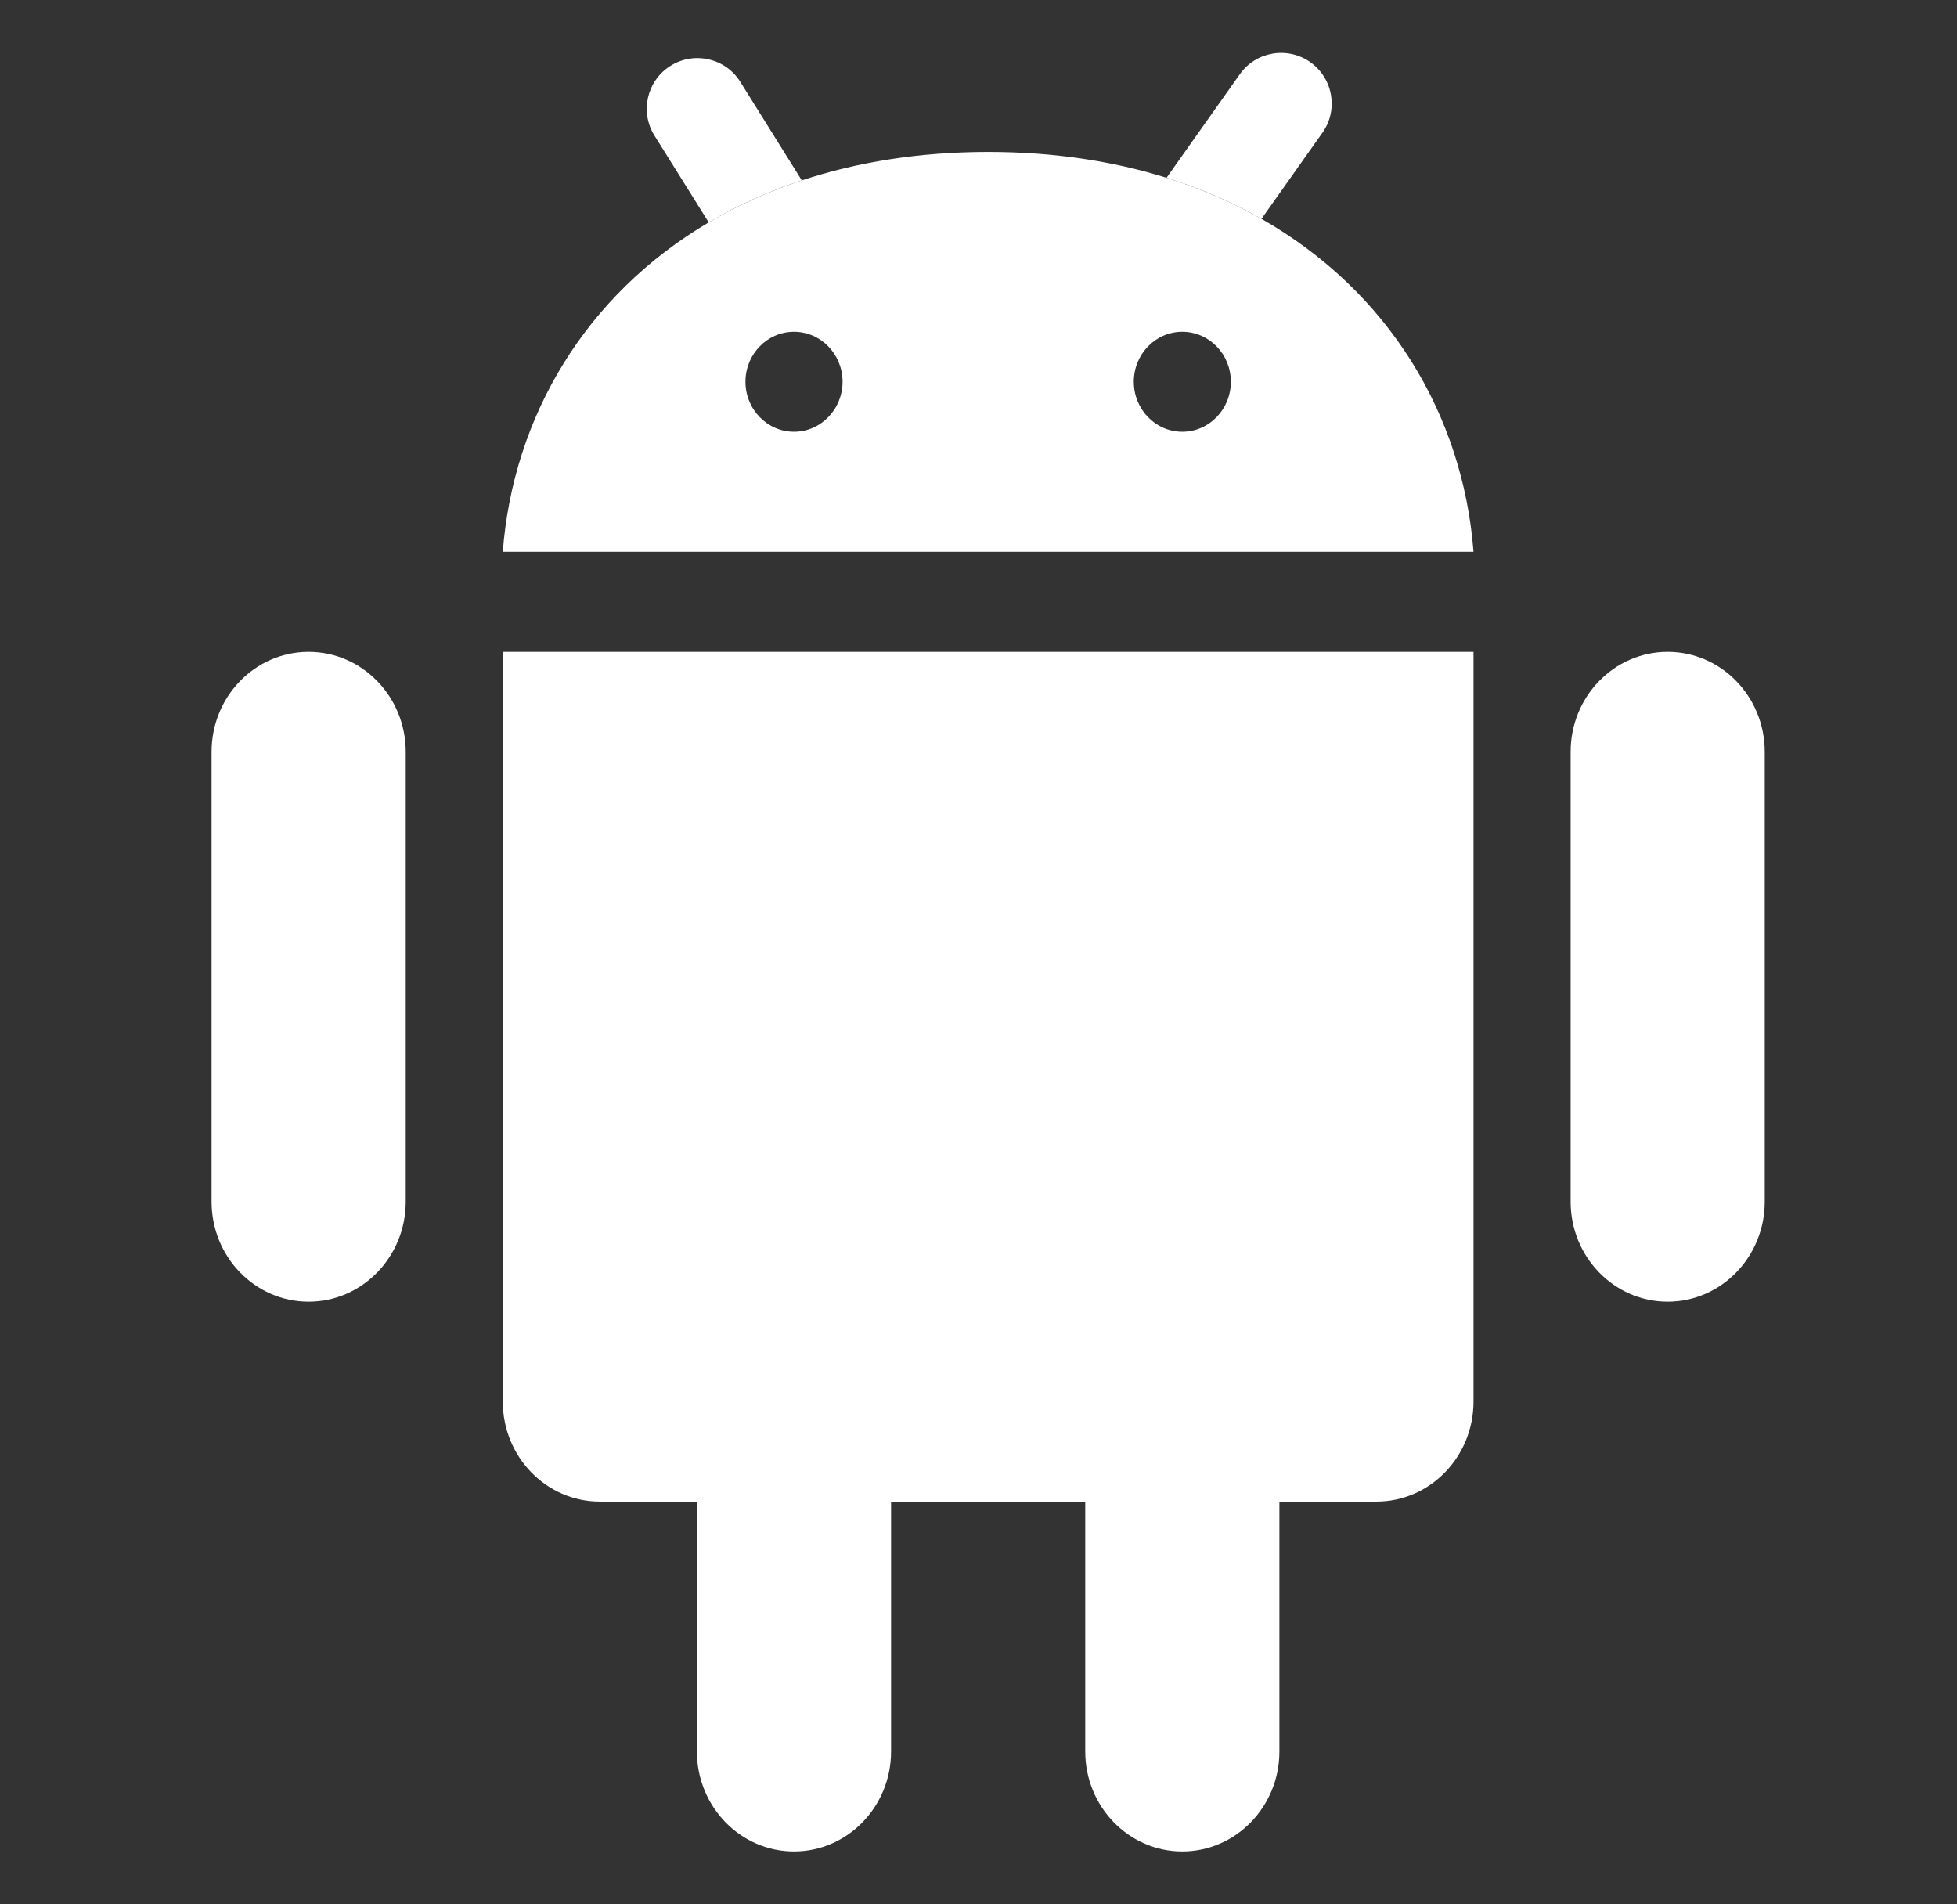
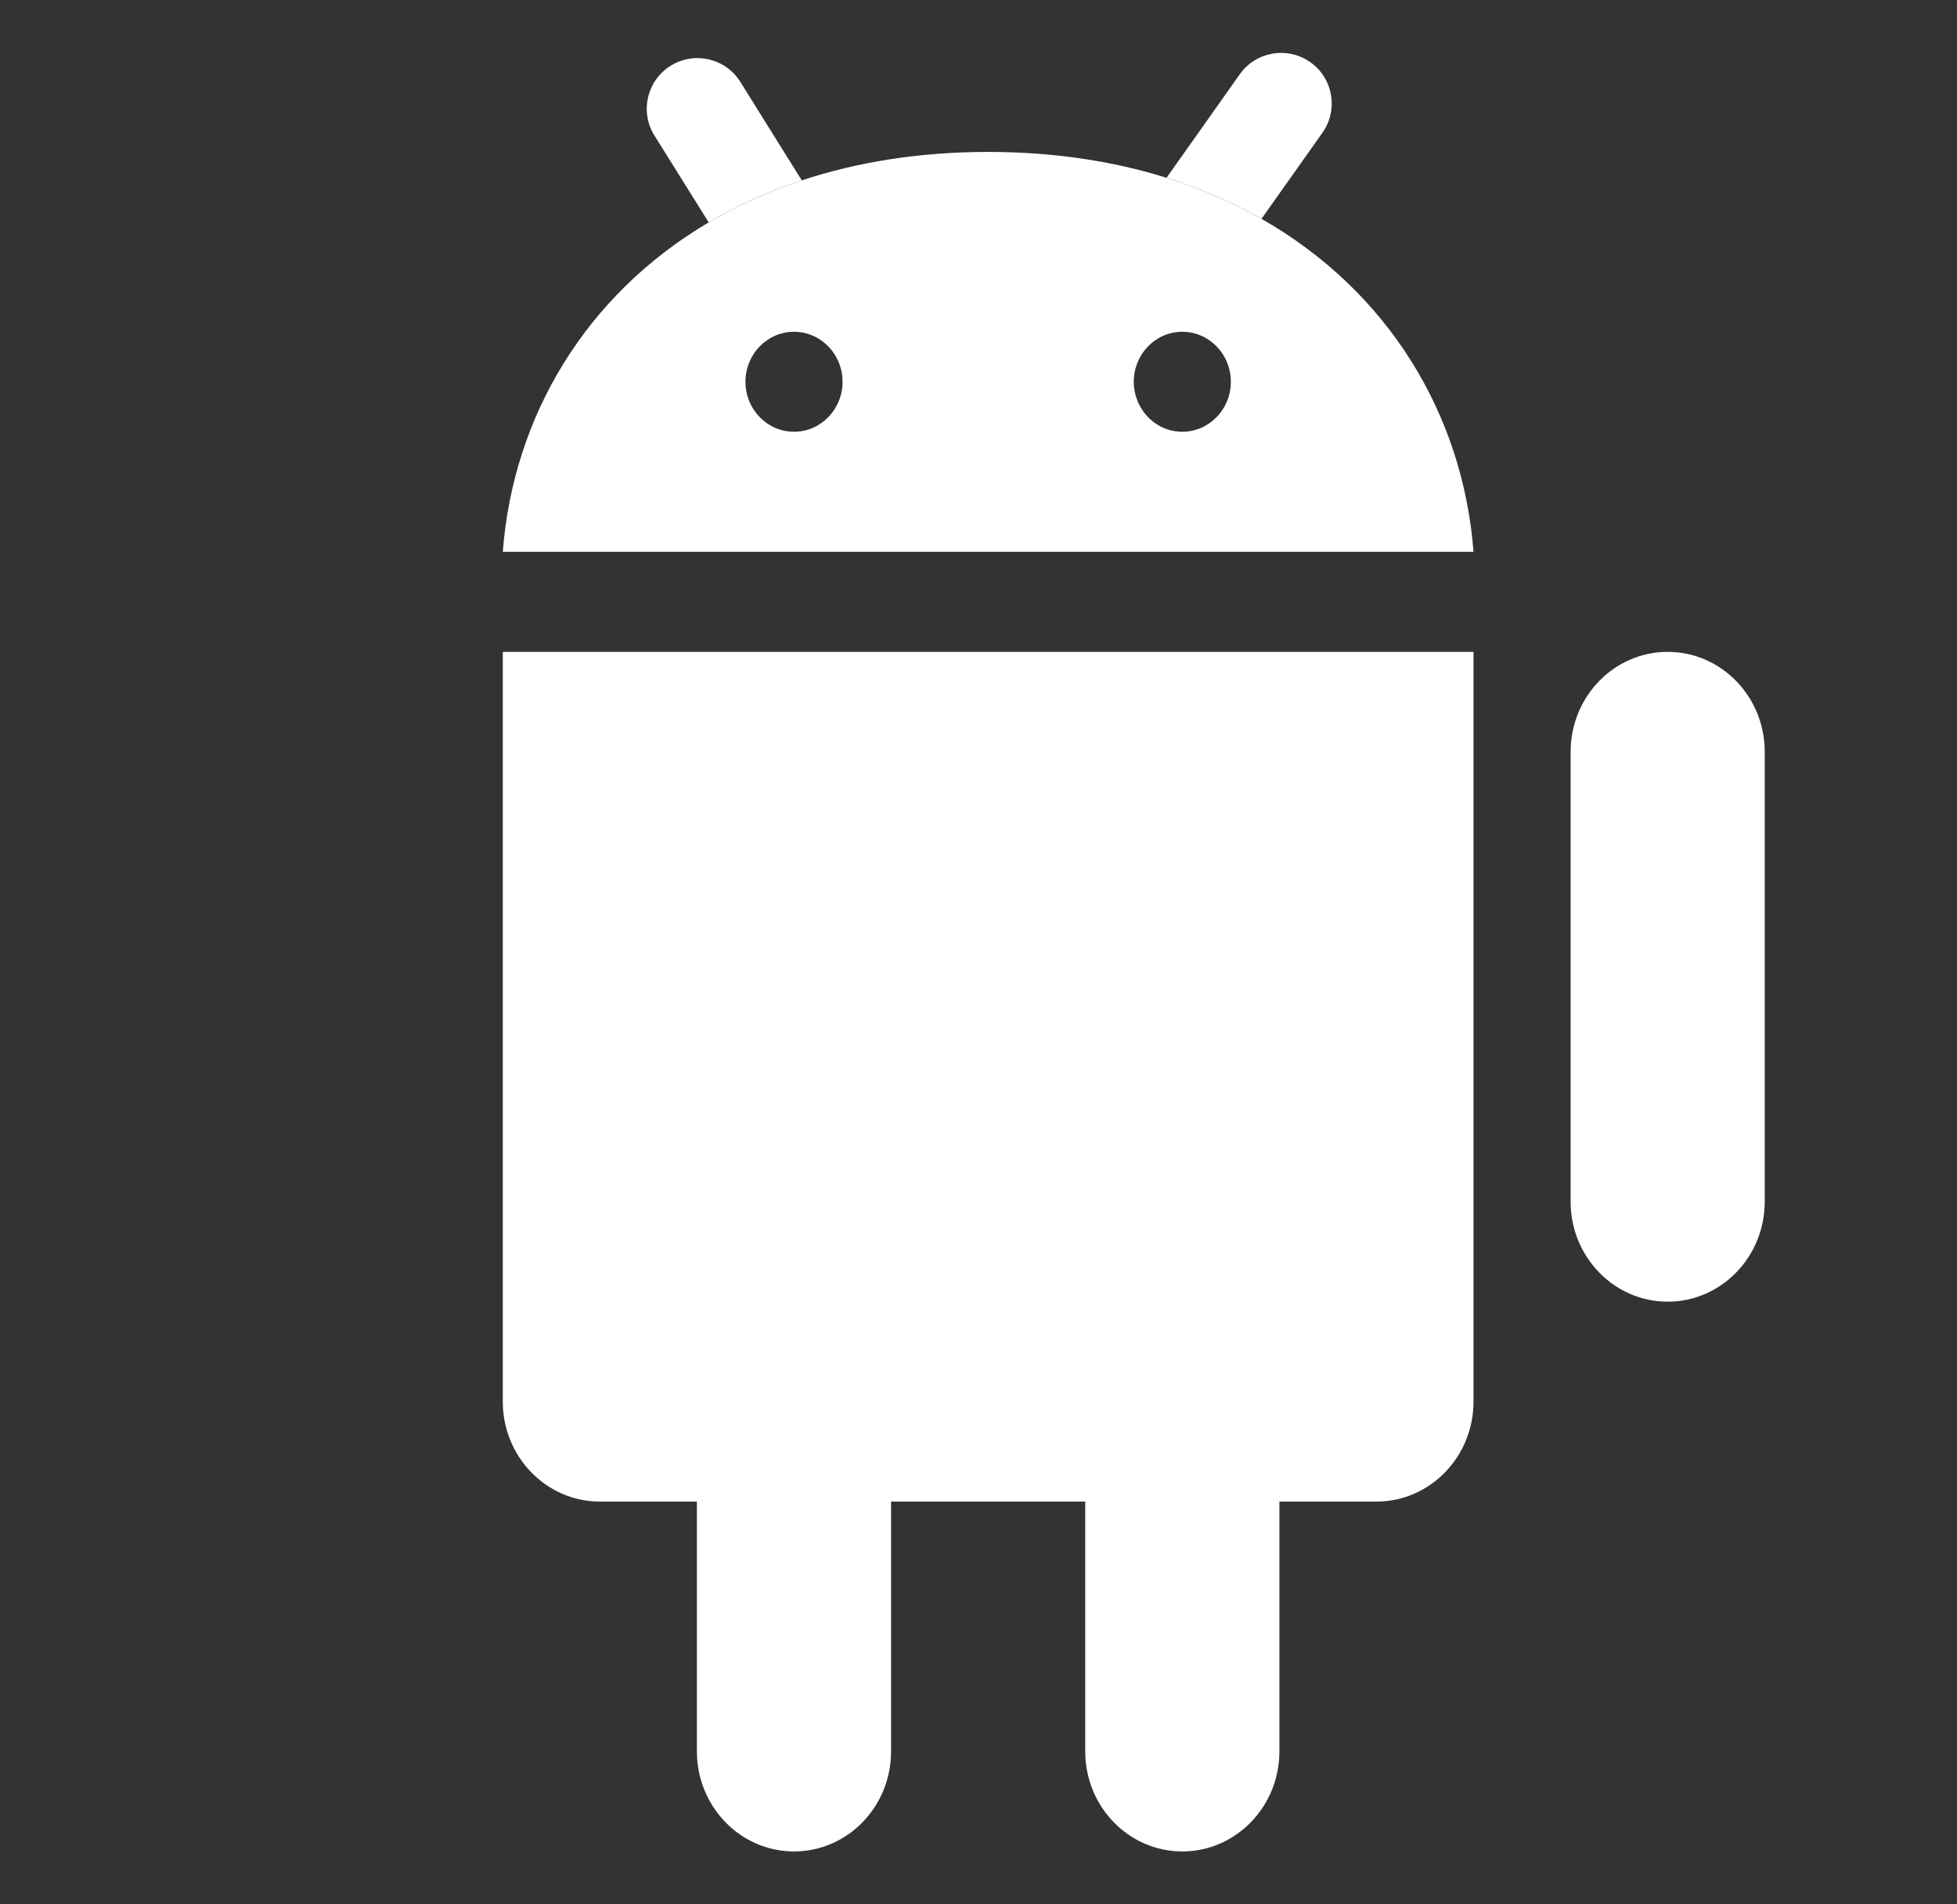
<svg xmlns="http://www.w3.org/2000/svg" width="37" height="36" viewBox="0 0 37 36" fill="none">
  <rect x="0" y="0" width="37" height="36" fill="#333333" stroke="none" />
-   <path d="M7.671 22.717C7.671 23.76 6.848 24.607 5.835 24.607C4.822 24.607 4 23.76 4 22.717V14.213C4 13.169 4.822 12.323 5.835 12.323C6.848 12.323 7.671 13.169 7.671 14.213V22.717Z" fill="white" />
  <path d="M33.365 22.717C33.365 23.76 32.543 24.607 31.53 24.607C30.517 24.607 29.695 23.76 29.695 22.717V14.213C29.695 13.169 30.517 12.323 31.53 12.323C32.543 12.323 33.365 13.169 33.365 14.213V22.717Z" fill="white" />
  <path d="M15.012 35C16.025 35 16.847 34.153 16.847 33.11V28.386H13.176V33.11C13.176 34.153 13.999 35 15.012 35Z" fill="white" />
  <path fill-rule="evenodd" clip-rule="evenodd" d="M20.518 28.386V33.11C20.518 34.153 21.34 35 22.353 35C23.366 35 24.189 34.153 24.189 33.11V28.386H20.518Z" fill="white" />
  <path d="M9.506 12.323V26.496C9.506 27.539 10.328 28.386 11.341 28.386H13.176H16.847H20.518H24.189H26.024C27.037 28.386 27.859 27.539 27.859 26.496V12.323H9.506Z" fill="white" />
  <path d="M18.683 2.872C17.385 2.872 16.206 3.063 15.159 3.41C14.523 3.62 13.935 3.888 13.399 4.204C11.071 5.578 9.702 7.875 9.506 10.431H27.859C27.659 7.833 26.248 5.503 23.85 4.137C23.302 3.825 22.703 3.564 22.055 3.361C21.046 3.045 19.918 2.872 18.683 2.872ZM15.012 8.162C14.505 8.162 14.094 7.738 14.094 7.217C14.094 6.695 14.505 6.272 15.012 6.272C15.518 6.272 15.93 6.695 15.93 7.217C15.93 7.738 15.518 8.162 15.012 8.162ZM22.353 8.162C21.846 8.162 21.436 7.738 21.436 7.217C21.436 6.695 21.846 6.272 22.353 6.272C22.861 6.272 23.271 6.695 23.271 7.217C23.271 7.738 22.861 8.162 22.353 8.162Z" fill="white" />
  <path d="M25.002 2.51C25.308 2.079 25.205 1.481 24.774 1.176C24.342 0.871 23.745 0.973 23.44 1.404L22.055 3.361C22.703 3.564 23.302 3.825 23.85 4.137L25.002 2.51Z" fill="white" />
  <path d="M13.997 1.548C13.717 1.1 13.127 0.964 12.678 1.244C12.23 1.524 12.093 2.114 12.373 2.562L13.399 4.204C13.935 3.888 14.523 3.62 15.159 3.41L13.997 1.548Z" fill="white" />
</svg>